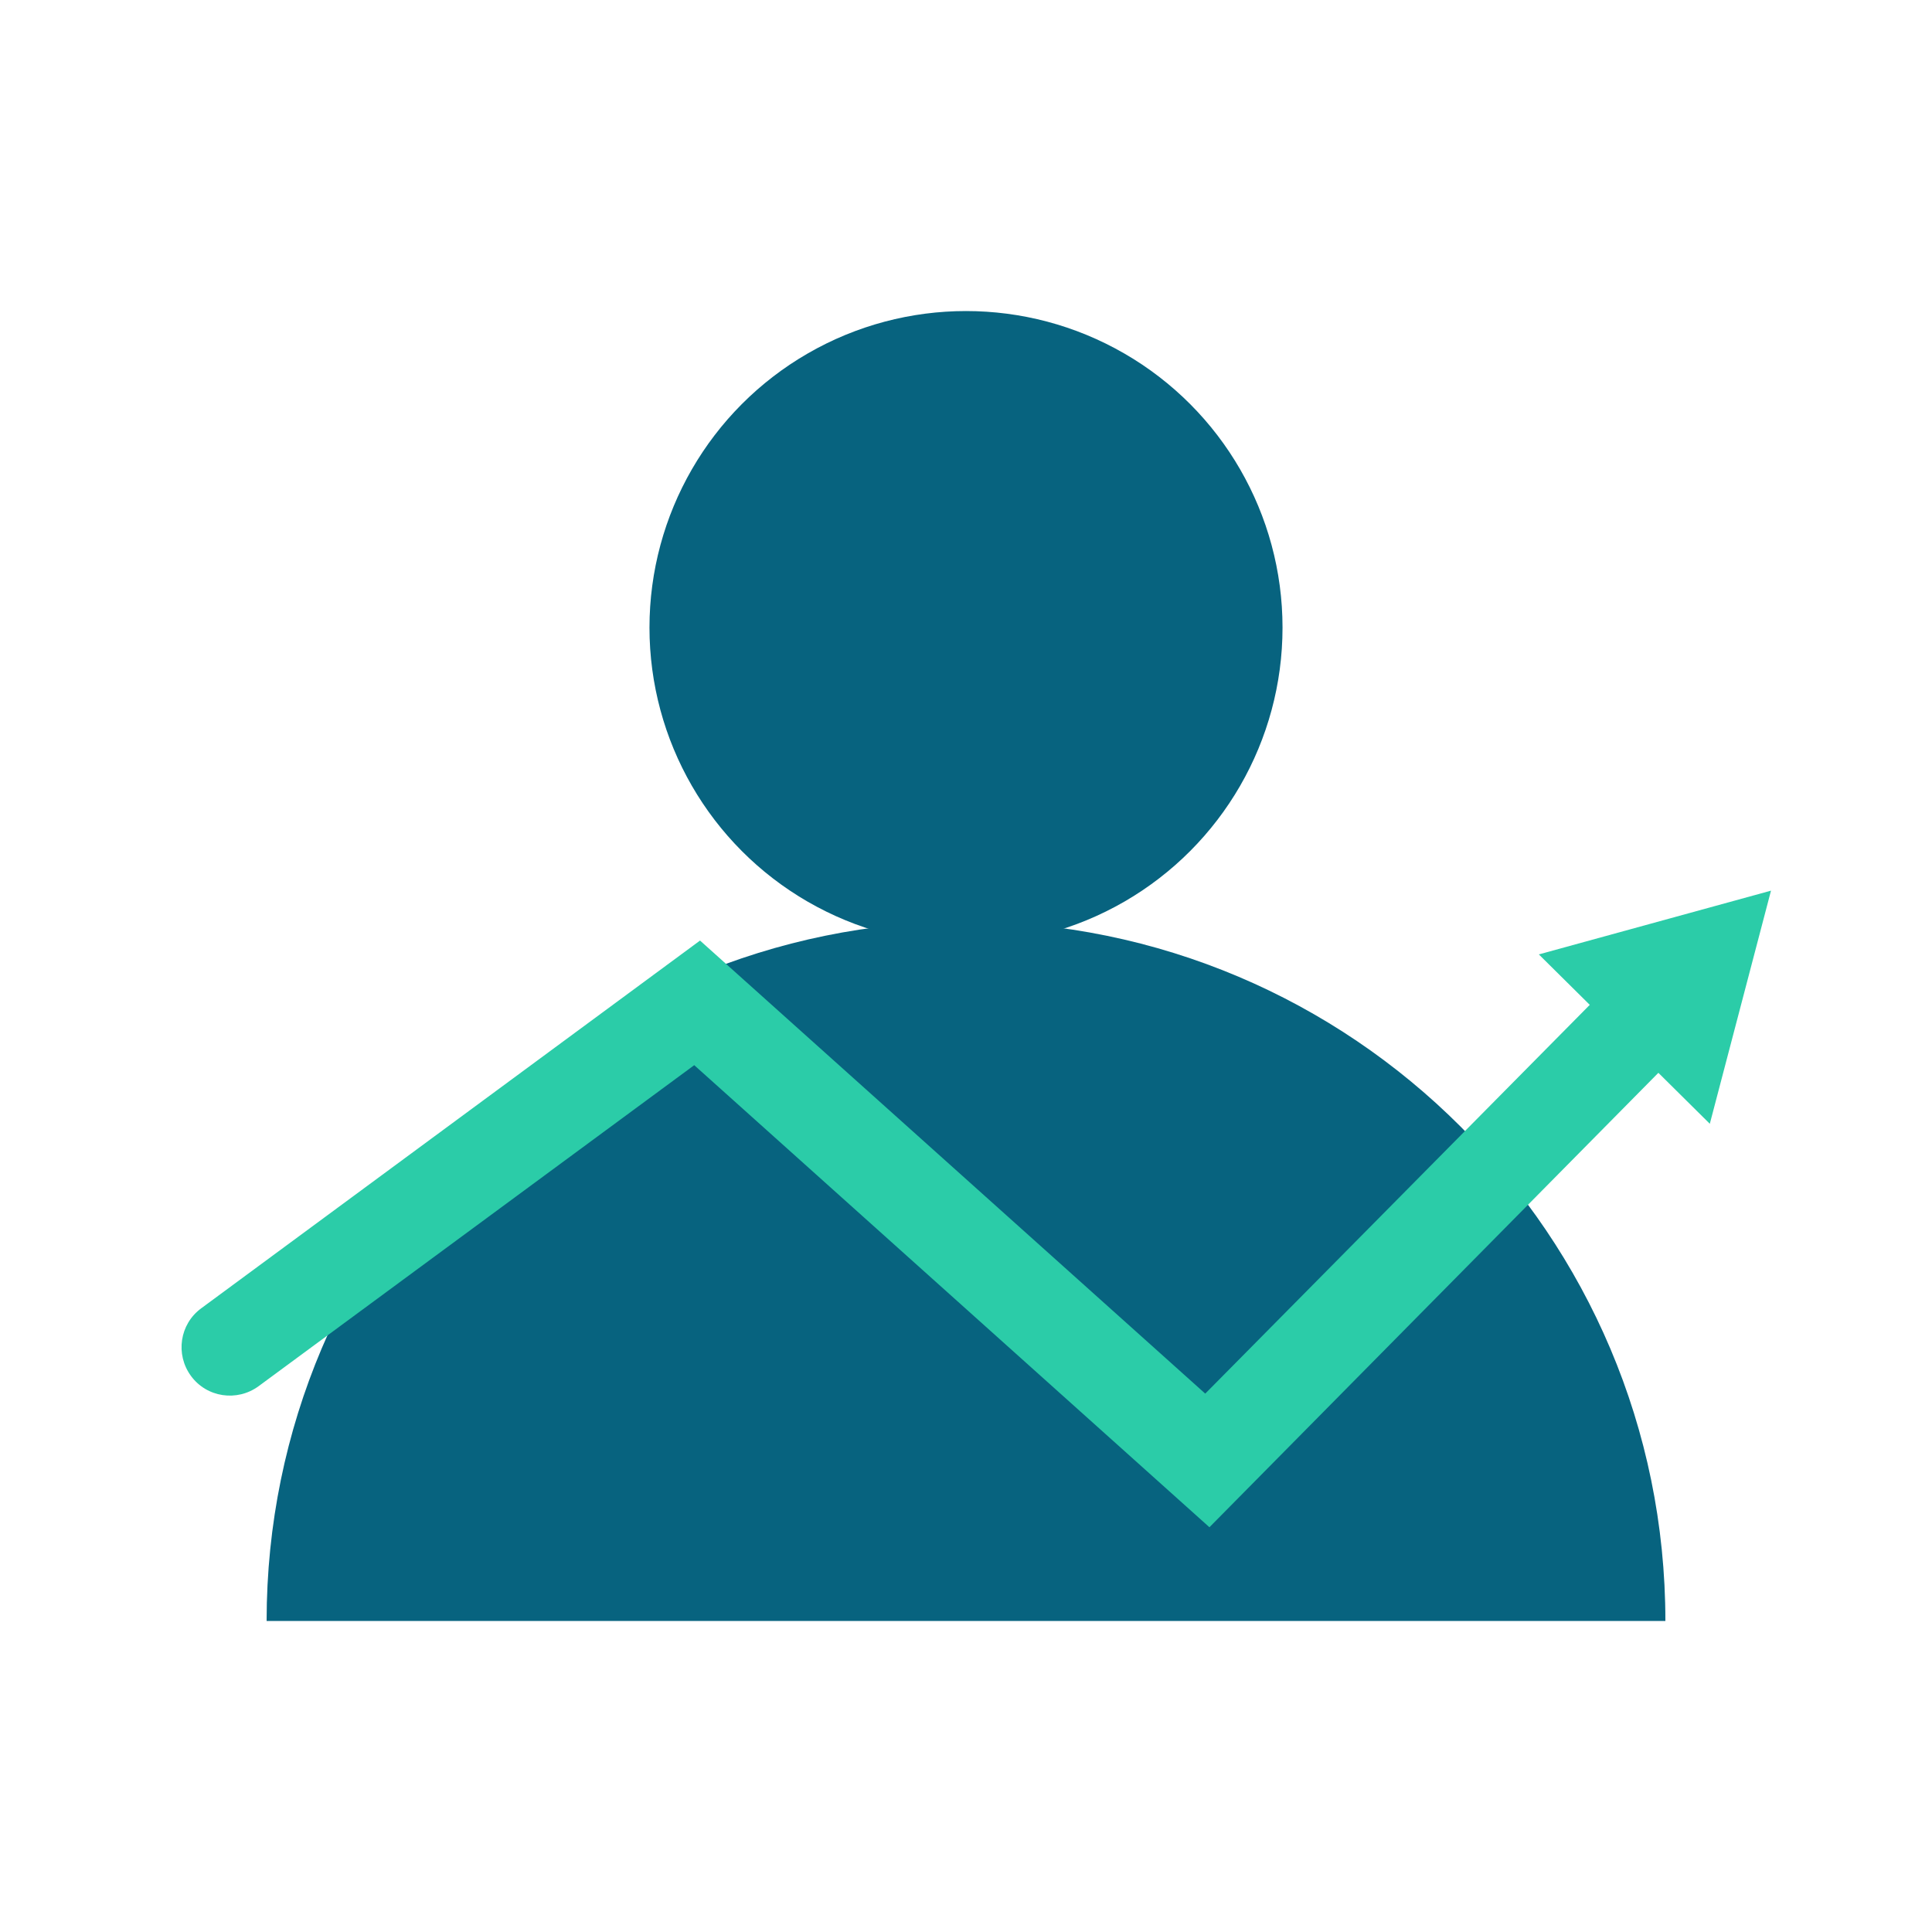
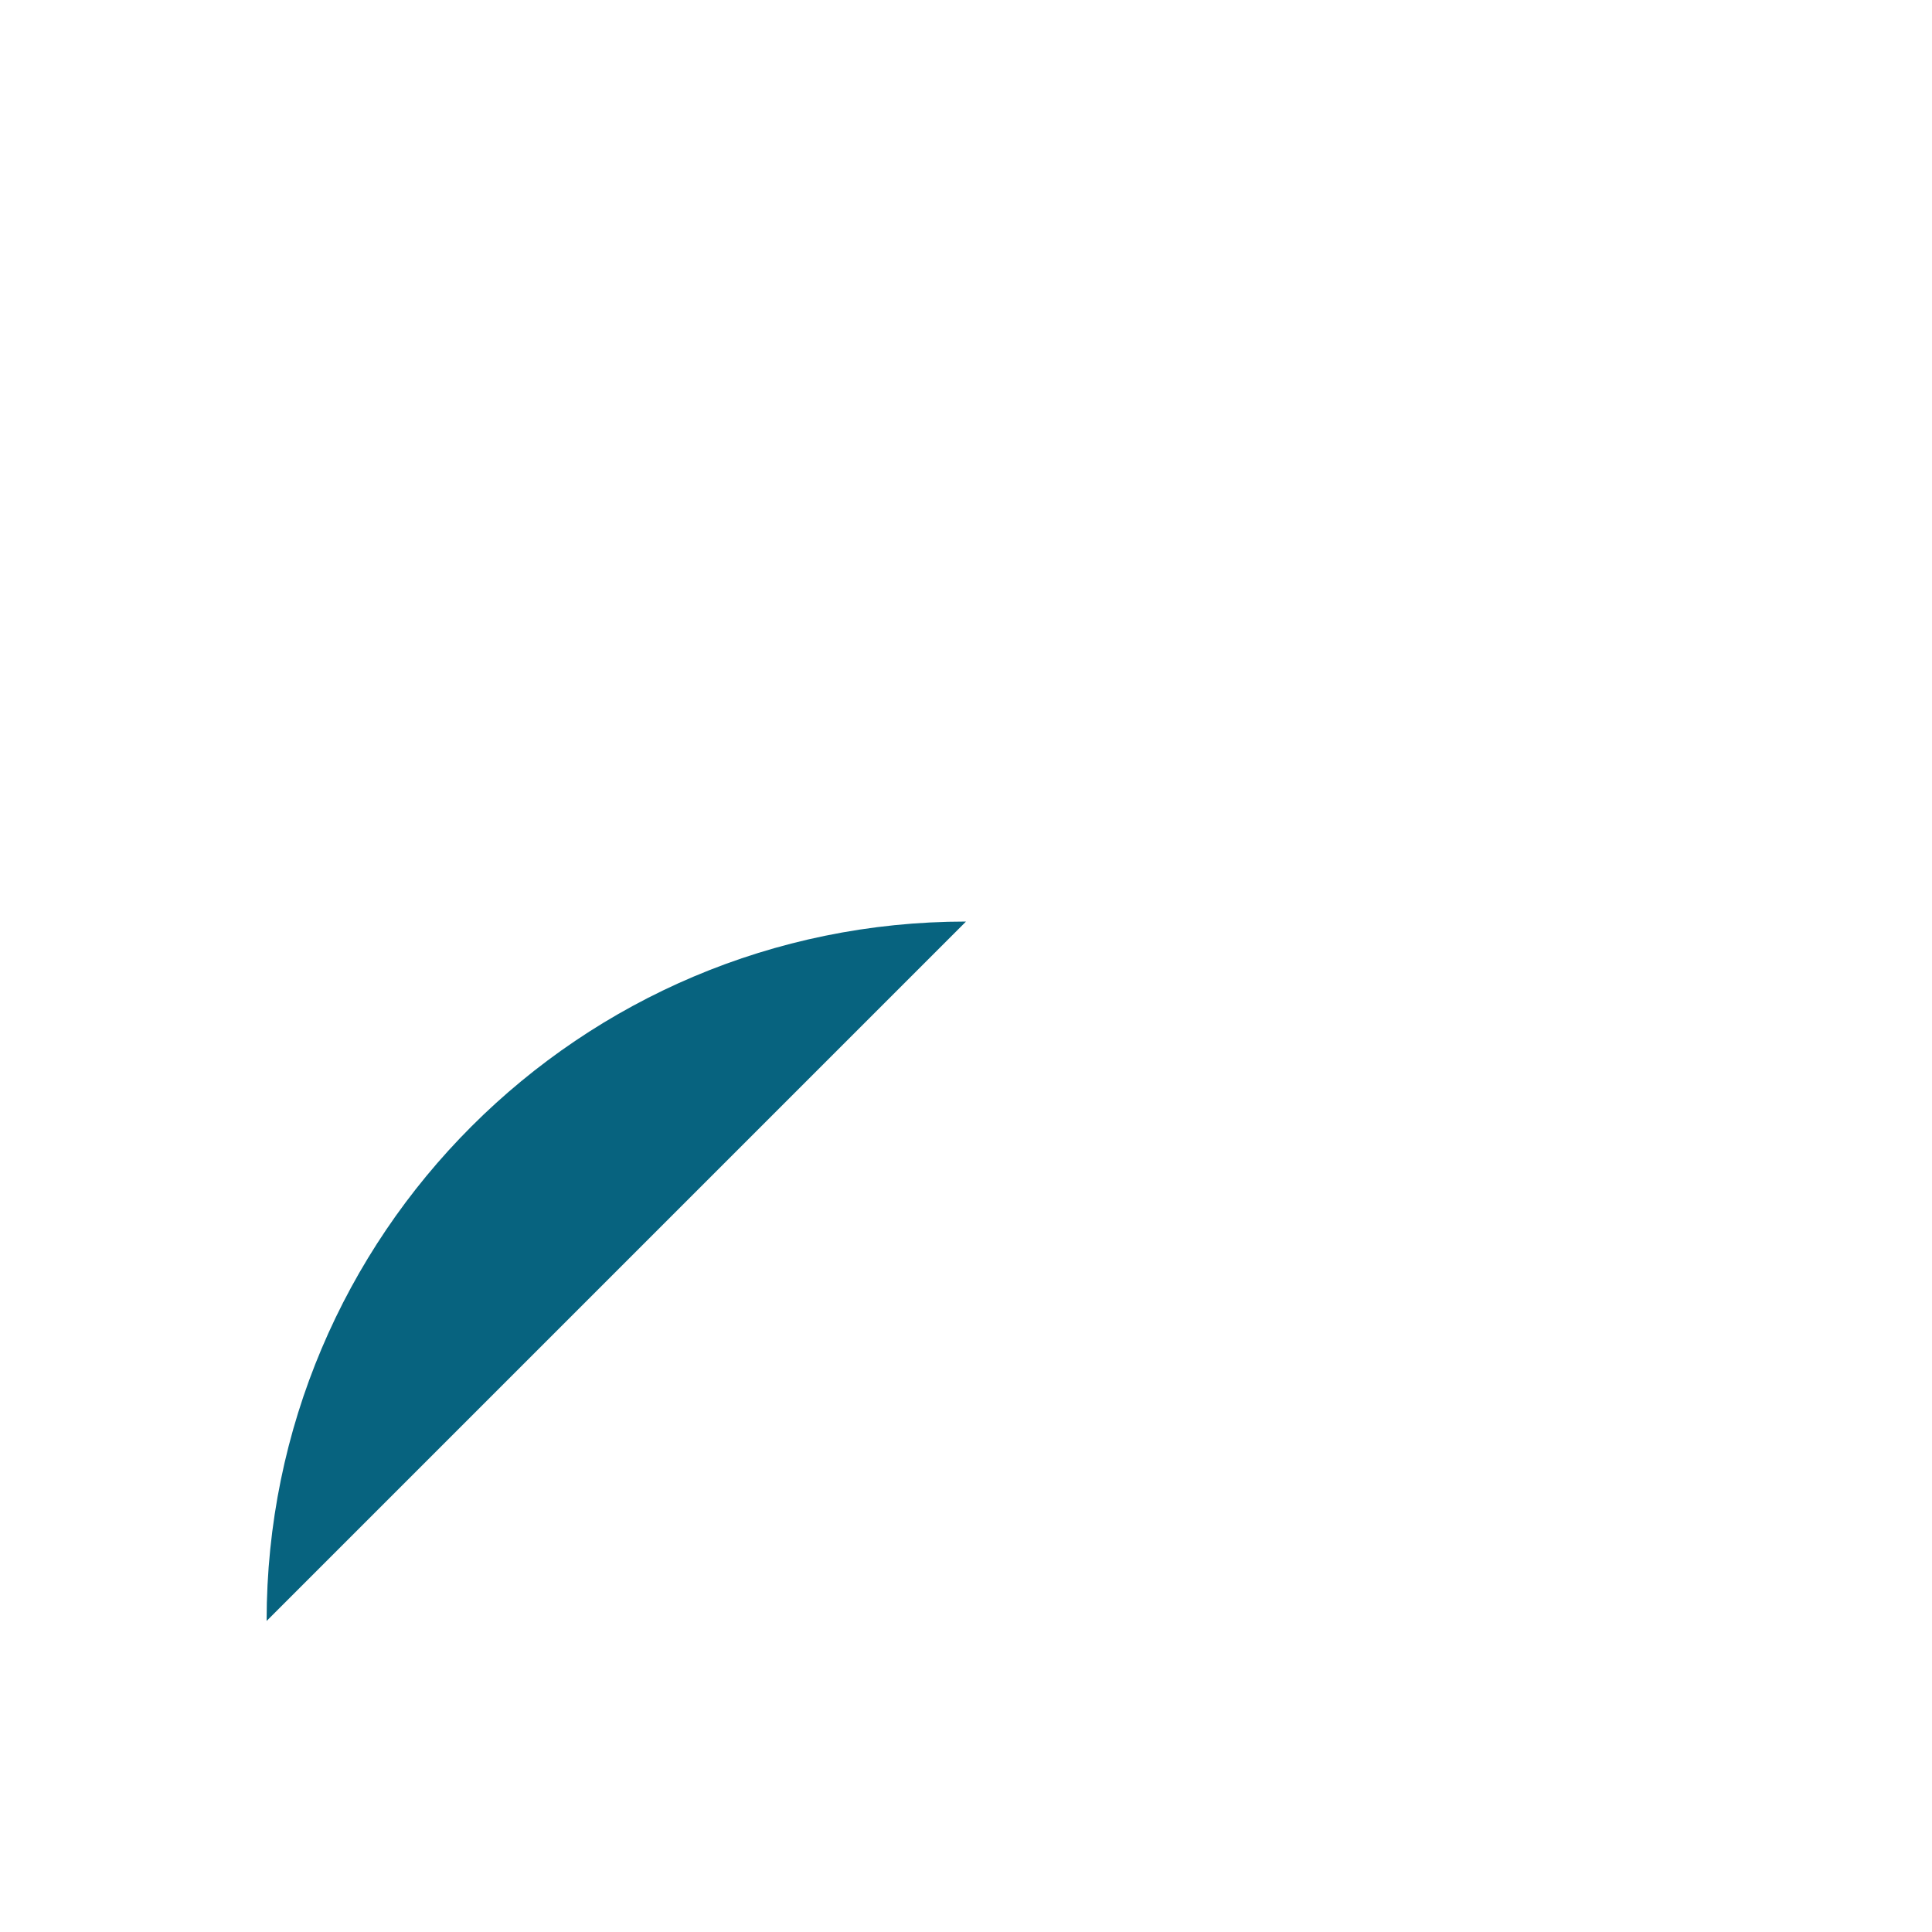
<svg xmlns="http://www.w3.org/2000/svg" version="1.1" id="图层_1" x="0px" y="0px" viewBox="0 0 600 600" style="enable-background:new 0 0 600 600;" xml:space="preserve">
  <style type="text/css">
	.st0{fill:#07637F;}
	.st1{fill:#2BCCA8;}
</style>
-   <circle class="st0" cx="300" cy="194.9" r="98.3" />
-   <path class="st0" d="M82.8,503.4c0-120,97.3-217.2,217.2-217.2s217.2,97.3,217.2,217.2" />
-   <path class="st1" d="M375.6,474.3l-160-143.5L80.3,430.5c-6.7,4.9-16.1,3.5-21-3.2l0,0c-4.9-6.7-3.5-16.1,3.2-21l154.9-114.2  l156.9,140.7l127.1-128.5l21.3,21.1L375.6,474.3z" />
-   <polygon class="st1" points="531,349 550,276.6 477.9,296.4 " />
+   <path class="st0" d="M82.8,503.4c0-120,97.3-217.2,217.2-217.2" />
</svg>